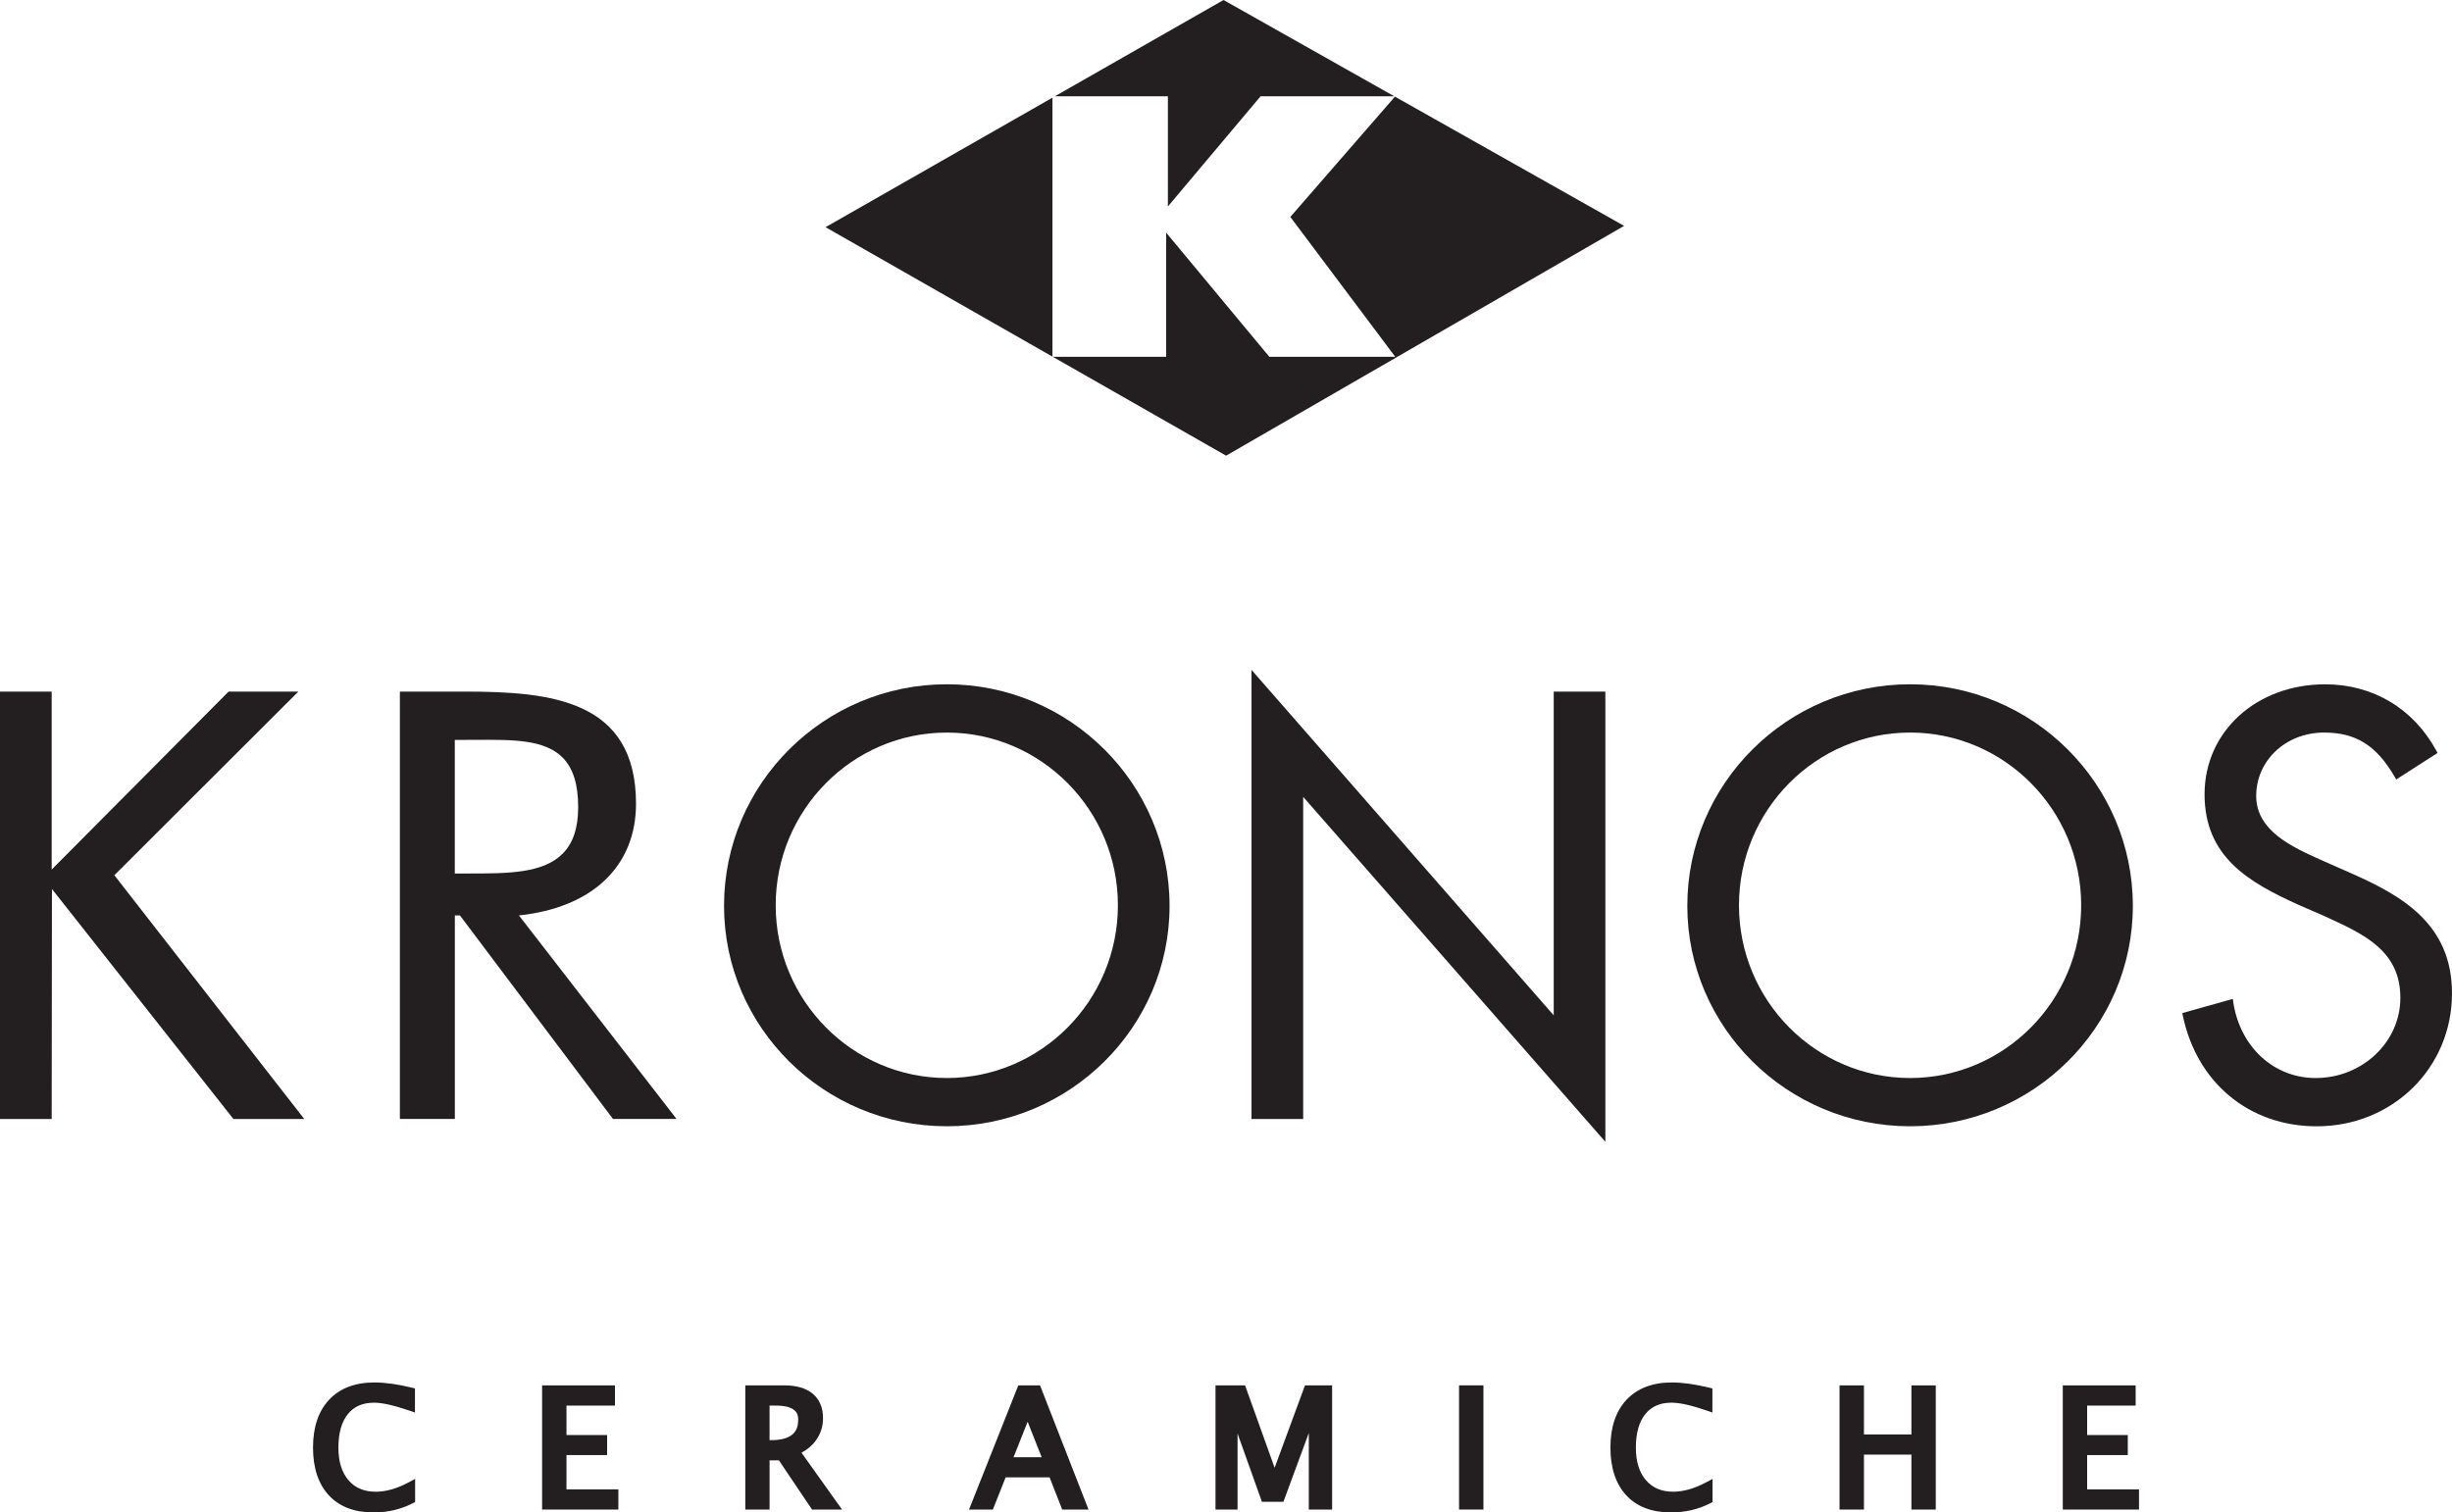
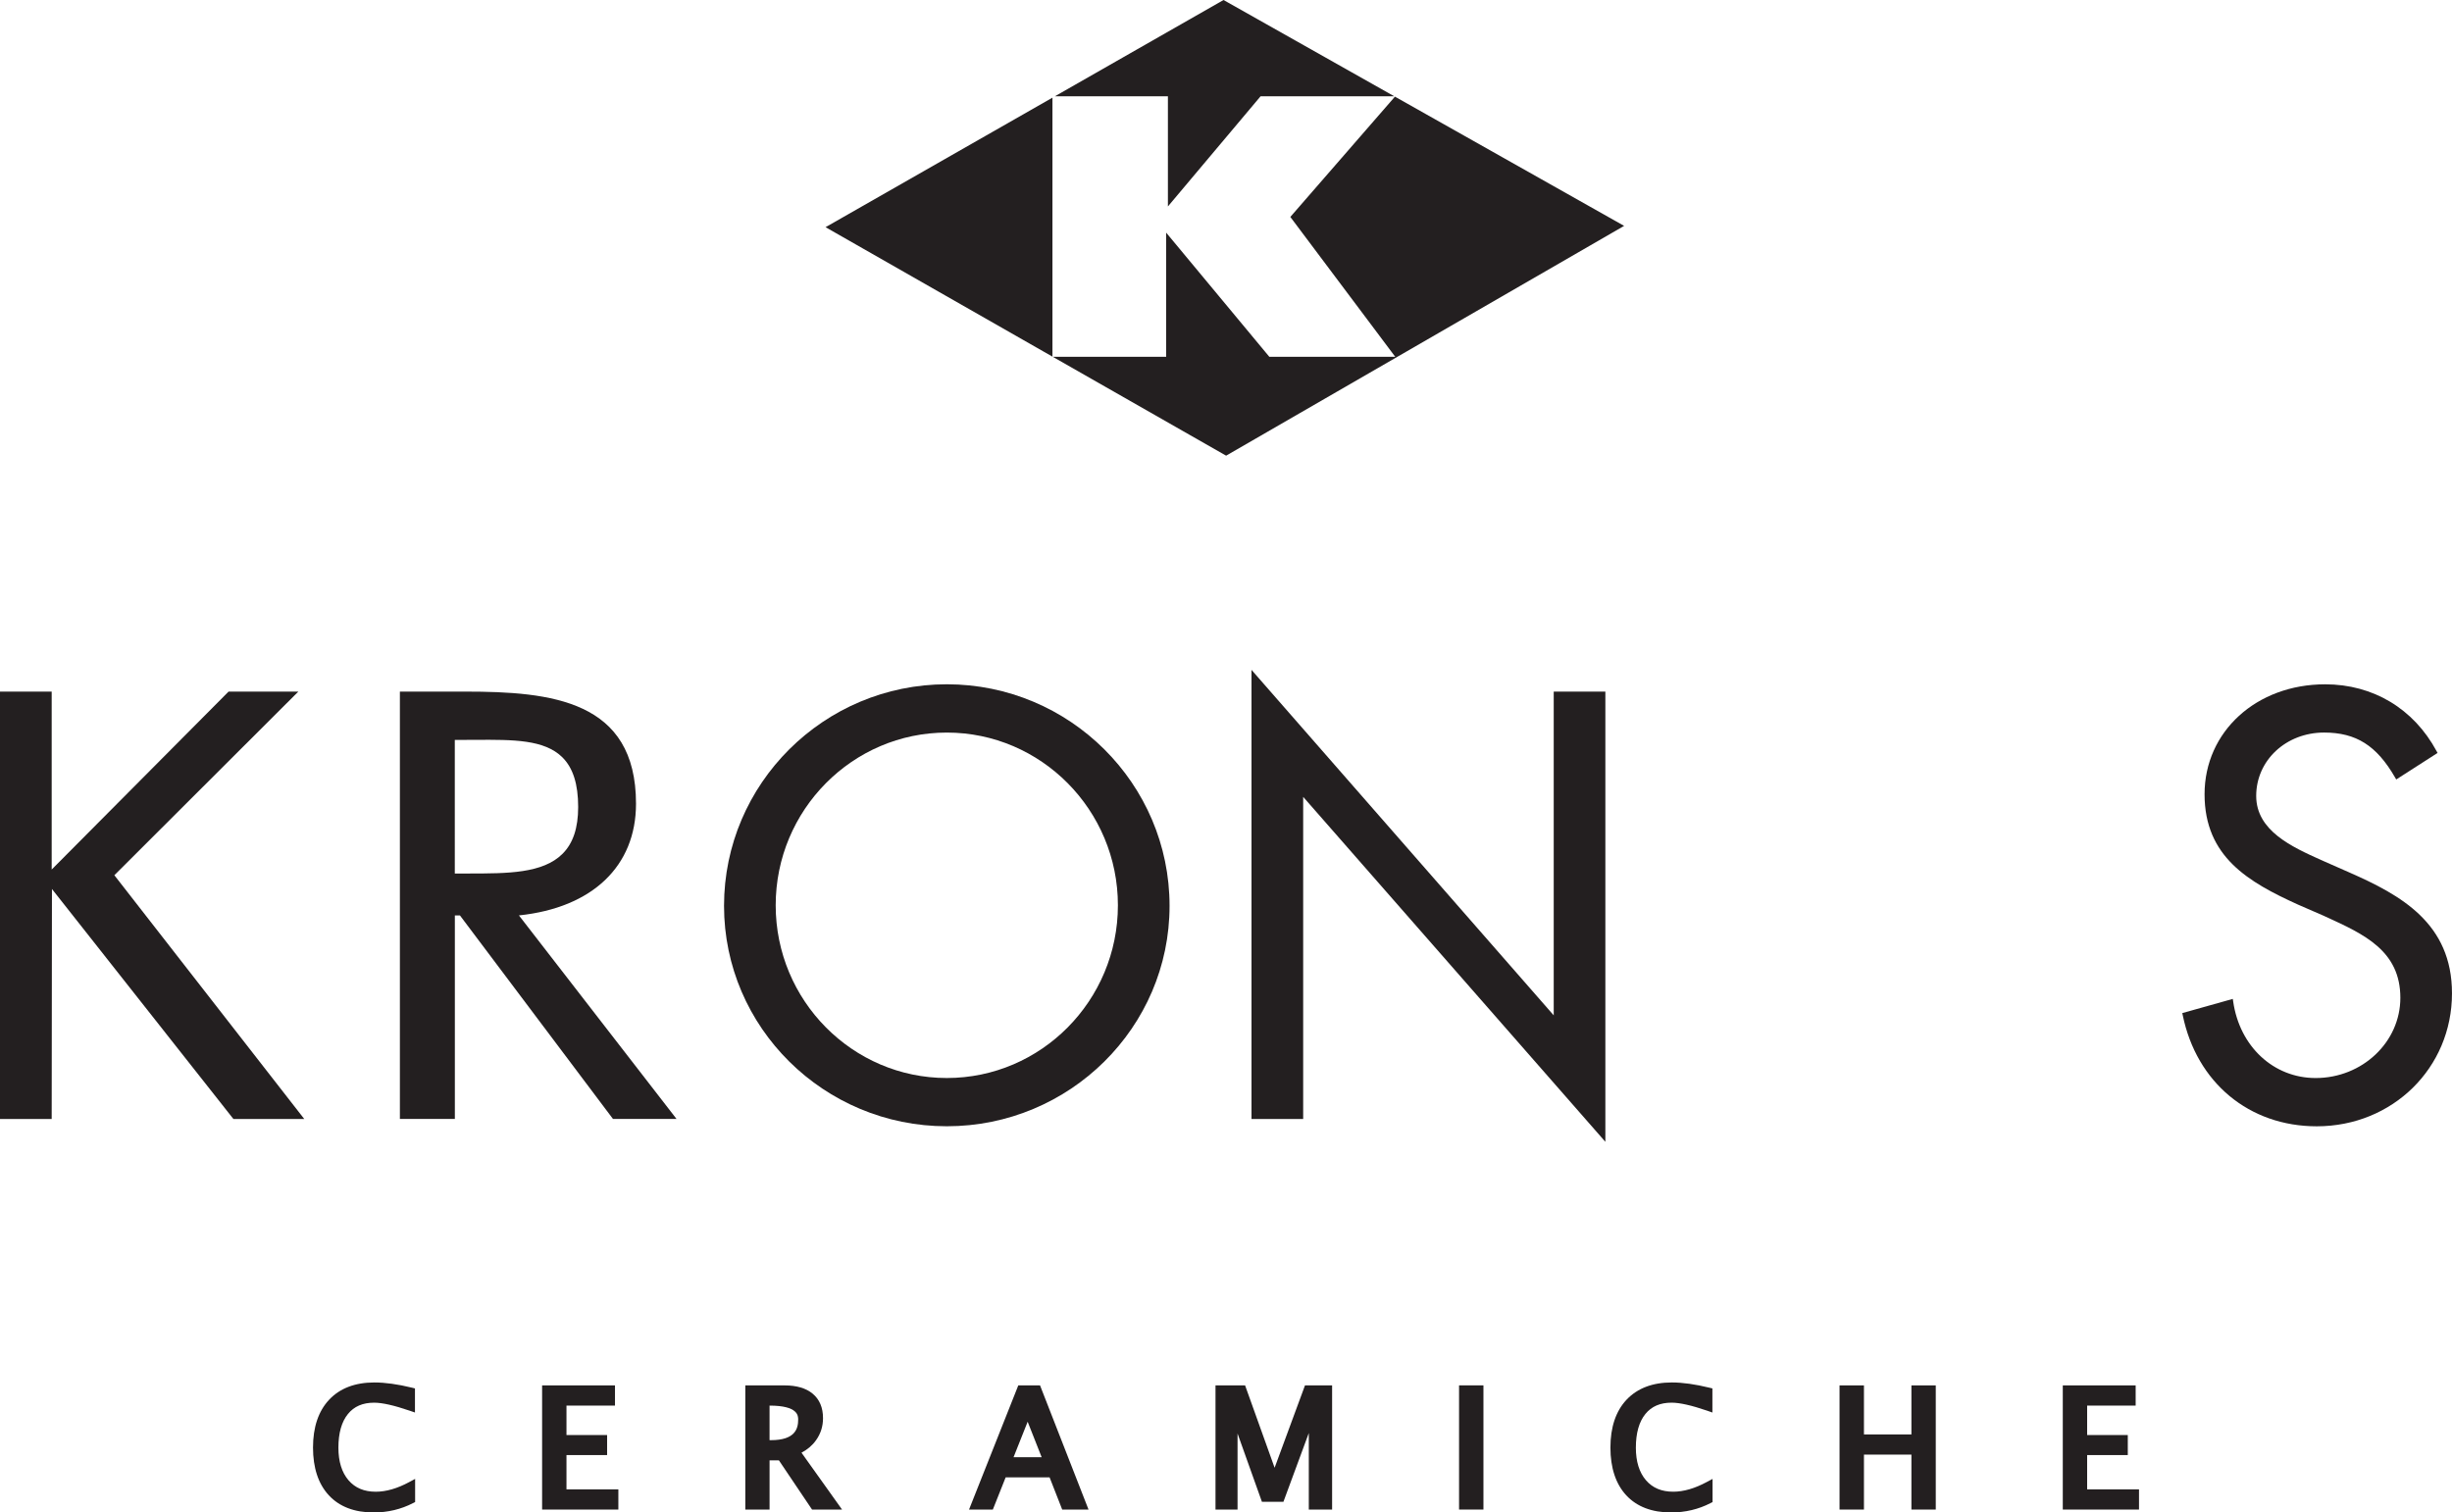
<svg xmlns="http://www.w3.org/2000/svg" id="Layer_1" x="0px" y="0px" viewBox="0 0 315.223 194.49" style="enable-background:new 0 0 315.223 194.49;" xml:space="preserve">
  <g>
    <path style="fill:#231F20;" d="M157.294,0l-21.68,12.382h14.53v14.165l11.913-14.165h17.185L157.294,0z M165.882,27.895  l13.487,17.987h-16.187l-13.264-15.967v15.967h-14.575l22.283,12.714l51.167-29.549l-29.464-16.618L165.882,27.895z   M106.132,29.214L135.3,45.859V12.559L106.132,29.214z" />
    <polygon style="fill:#231F20;" points="29.382,88.935 6.645,111.814 6.645,88.935 0,88.935 0,143.892 6.645,143.892 6.679,114.317   29.922,143.784 30.013,143.892 39.115,143.892 14.701,112.547 37.856,89.429 38.356,88.935  " />
    <path style="fill:#231F20;" d="M121.718,138.623c-12.125,0-21.997-9.964-21.997-22.214c0-12.244,9.872-22.207,21.997-22.207  c12.128,0,21.997,9.964,21.997,22.207C143.715,128.66,133.846,138.623,121.718,138.623 M121.718,87.992  c-15.79,0-28.638,12.783-28.638,28.493c0,15.631,12.848,28.342,28.638,28.342c15.789,0,28.638-12.711,28.638-28.342  C150.356,100.775,137.507,87.992,121.718,87.992" />
    <polygon style="fill:#231F20;" points="199.743,130.565 161.401,86.723 160.891,86.138 160.891,143.891 167.533,143.891   167.533,102.47 205.871,146.243 206.382,146.825 206.382,88.934 199.743,88.934  " />
-     <path style="fill:#231F20;" d="M267.552,116.41c0,12.25-9.868,22.214-21.997,22.214s-21.997-9.964-21.997-22.214  c0-12.247,9.868-22.21,21.997-22.21S267.552,104.163,267.552,116.41 M245.555,87.992c-15.794,0-28.638,12.783-28.638,28.494  c0,15.628,12.845,28.342,28.638,28.342c15.792,0,28.638-12.714,28.638-28.342C274.193,100.776,261.347,87.992,245.555,87.992" />
    <path style="fill:#231F20;" d="M301.996,112.176l-3.628-1.599c-3.704-1.668-8.317-3.743-8.317-8.23  c0-4.569,3.832-8.148,8.728-8.148c4.115,0,6.759,1.671,9.121,5.77l0.154,0.263l5.313-3.411l-0.129-0.237  c-2.944-5.457-8.167-8.589-14.319-8.589c-8.845,0-15.506,6.076-15.506,14.138c0,8.056,5.673,11.309,12,14.184l3.315,1.441  l0.26,0.122c4.934,2.25,9.595,4.378,9.595,10.431c0,5.688-4.884,10.312-10.892,10.312c-5.411,0-9.77-4.053-10.599-9.845  l-0.05-0.329l-6.492,1.823l0.056,0.266c1.783,8.681,8.545,14.293,17.23,14.293c9.75,0,17.385-7.51,17.385-17.095  C315.223,118.739,308.689,115.117,301.996,112.176" />
    <path style="fill:#231F20;" d="M74.328,103.772c0,2.701-0.659,4.671-2.011,6.02c-2.539,2.539-7.117,2.526-11.96,2.533h-1.889  V95.144h1.195c0.53,0,1.052-0.003,1.576-0.007c4.696-0.02,8.742-0.056,11.065,2.253C73.666,98.746,74.328,100.832,74.328,103.772   M81.764,103.351c0-13.306-10.864-14.418-21.993-14.418h-8.362v54.954h7.066v-26.174h0.652l19.592,26.062l0.088,0.112h8.167  l-20.262-26.174C76.146,116.726,81.764,111.388,81.764,103.351" />
    <path style="fill:#231F20;" d="M52.619,190.575c-1.532,0.829-2.983,1.247-4.305,1.247c-1.507,0-2.652-0.483-3.511-1.474  c-0.861-1.007-1.299-2.411-1.299-4.187c0-1.872,0.408-3.326,1.221-4.329c0.797-0.983,1.899-1.46,3.379-1.46  c1.039,0,2.575,0.349,4.571,1.033l0.671,0.23v-3.096l-0.385-0.096c-1.828-0.447-3.453-0.671-4.831-0.671  c-2.48,0-4.441,0.747-5.822,2.224c-1.375,1.464-2.069,3.533-2.069,6.148c0,2.612,0.684,4.681,2.037,6.141  c1.357,1.464,3.296,2.204,5.757,2.204c1.815,0,3.519-0.405,5.061-1.201l0.273-0.138v-2.977L52.619,190.575z" />
-     <path style="fill:#231F20;" d="M102.611,182.55c0,1.135-0.361,2.642-3.497,2.642h-0.182v-4.444h0.826  C102.611,180.748,102.611,182.06,102.611,182.55 M104.909,185.195c0.596-0.829,0.896-1.78,0.896-2.833  c0-1.358-0.451-2.418-1.333-3.148c-0.848-0.708-2.069-1.066-3.622-1.066h-5.035v15.967h3.118v-6.329h1.201l4.26,6.329h3.858  l-5.214-7.312C103.814,186.396,104.444,185.856,104.909,185.195" />
+     <path style="fill:#231F20;" d="M102.611,182.55c0,1.135-0.361,2.642-3.497,2.642h-0.182v-4.444C102.611,180.748,102.611,182.06,102.611,182.55 M104.909,185.195c0.596-0.829,0.896-1.78,0.896-2.833  c0-1.358-0.451-2.418-1.333-3.148c-0.848-0.708-2.069-1.066-3.622-1.066h-5.035v15.967h3.118v-6.329h1.201l4.26,6.329h3.858  l-5.214-7.312C103.814,186.396,104.444,185.856,104.909,185.195" />
    <path style="fill:#231F20;" d="M215.111,191.82c-1.507,0-2.652-0.483-3.51-1.474c-0.863-1.003-1.299-2.411-1.299-4.184  c0-1.875,0.411-3.329,1.221-4.332c0.795-0.98,1.9-1.46,3.375-1.46c1.046,0,2.583,0.349,4.576,1.033l0.667,0.234v-3.099  l-0.381-0.092c-1.829-0.448-3.455-0.675-4.83-0.675c-2.48,0-4.439,0.747-5.829,2.224c-1.372,1.46-2.069,3.533-2.069,6.148  c0,2.615,0.687,4.681,2.037,6.144c1.362,1.461,3.299,2.201,5.757,2.201c1.818,0,3.522-0.401,5.066-1.197l0.27-0.138v-2.977  l-0.747,0.398C217.885,191.4,216.436,191.82,215.111,191.82" />
    <polygon style="fill:#231F20;" points="69.692,178.149 69.692,194.116 79.495,194.116 79.495,191.517 72.824,191.517   72.824,187.109 78.048,187.109 78.048,184.533 72.824,184.533 72.824,180.747 79.061,180.747 79.061,178.149  " />
    <polygon style="fill:#231F20;" points="265.187,178.149 265.187,194.116 274.985,194.116 274.985,191.517 268.318,191.517   268.318,187.109 273.544,187.109 273.544,184.533 268.318,184.533 268.318,180.747 274.555,180.747 274.555,178.149  " />
    <path style="fill:#231F20;" d="M130.909,178.149l-6.332,15.967h3.06l1.648-4.141h5.647l1.622,4.141h3.384l-6.234-15.967H130.909z   M132.113,182.821l1.799,4.562H130.3L132.113,182.821z" />
    <polygon style="fill:#231F20;" points="167.766,178.149 163.861,188.741 160.066,178.149 156.262,178.149 156.262,194.116   159.096,194.116 159.096,184.336 162.229,193.115 164.994,193.115 168.256,184.277 168.256,194.116 171.253,194.116   171.253,178.149  " />
    <rect x="187.573" y="178.145" style="fill:#231F20;" width="3.135" height="15.97" />
    <polygon style="fill:#231F20;" points="245.727,178.149 245.727,184.454 239.625,184.454 239.625,178.149 236.486,178.149   236.486,194.116 239.625,194.116 239.625,187.05 245.727,187.05 245.727,194.116 248.857,194.116 248.857,178.149  " />
  </g>
</svg>